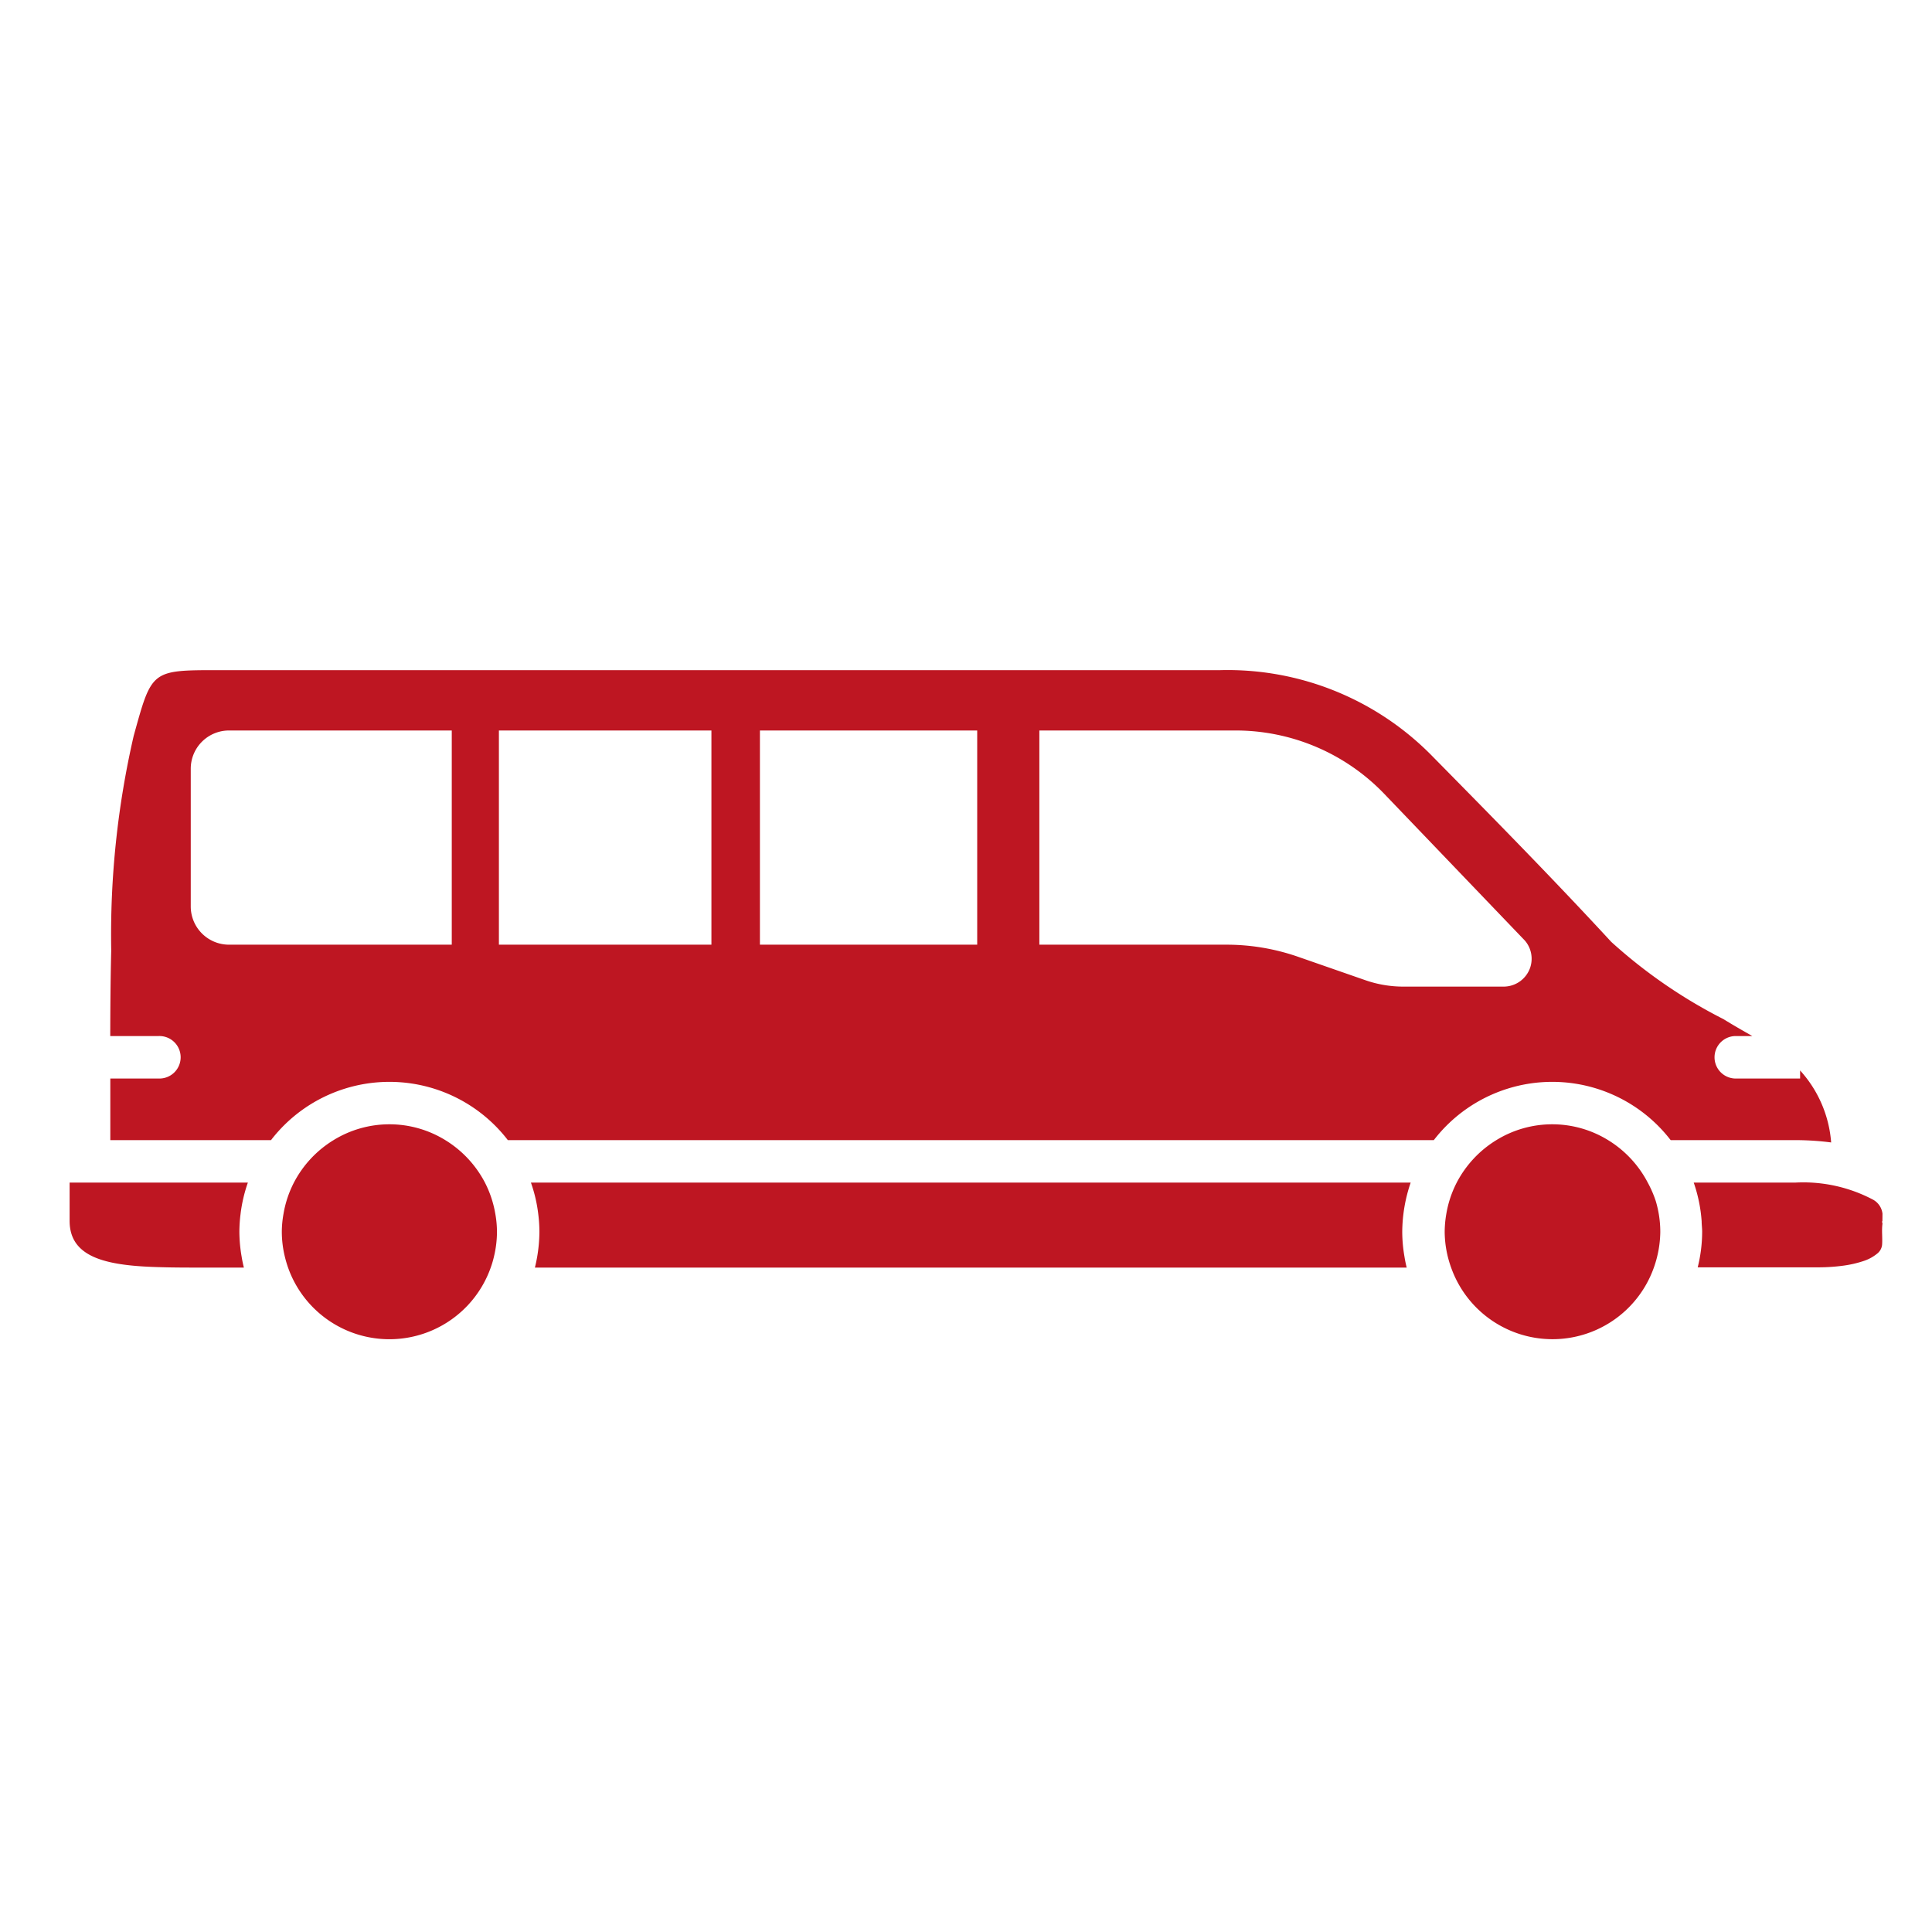
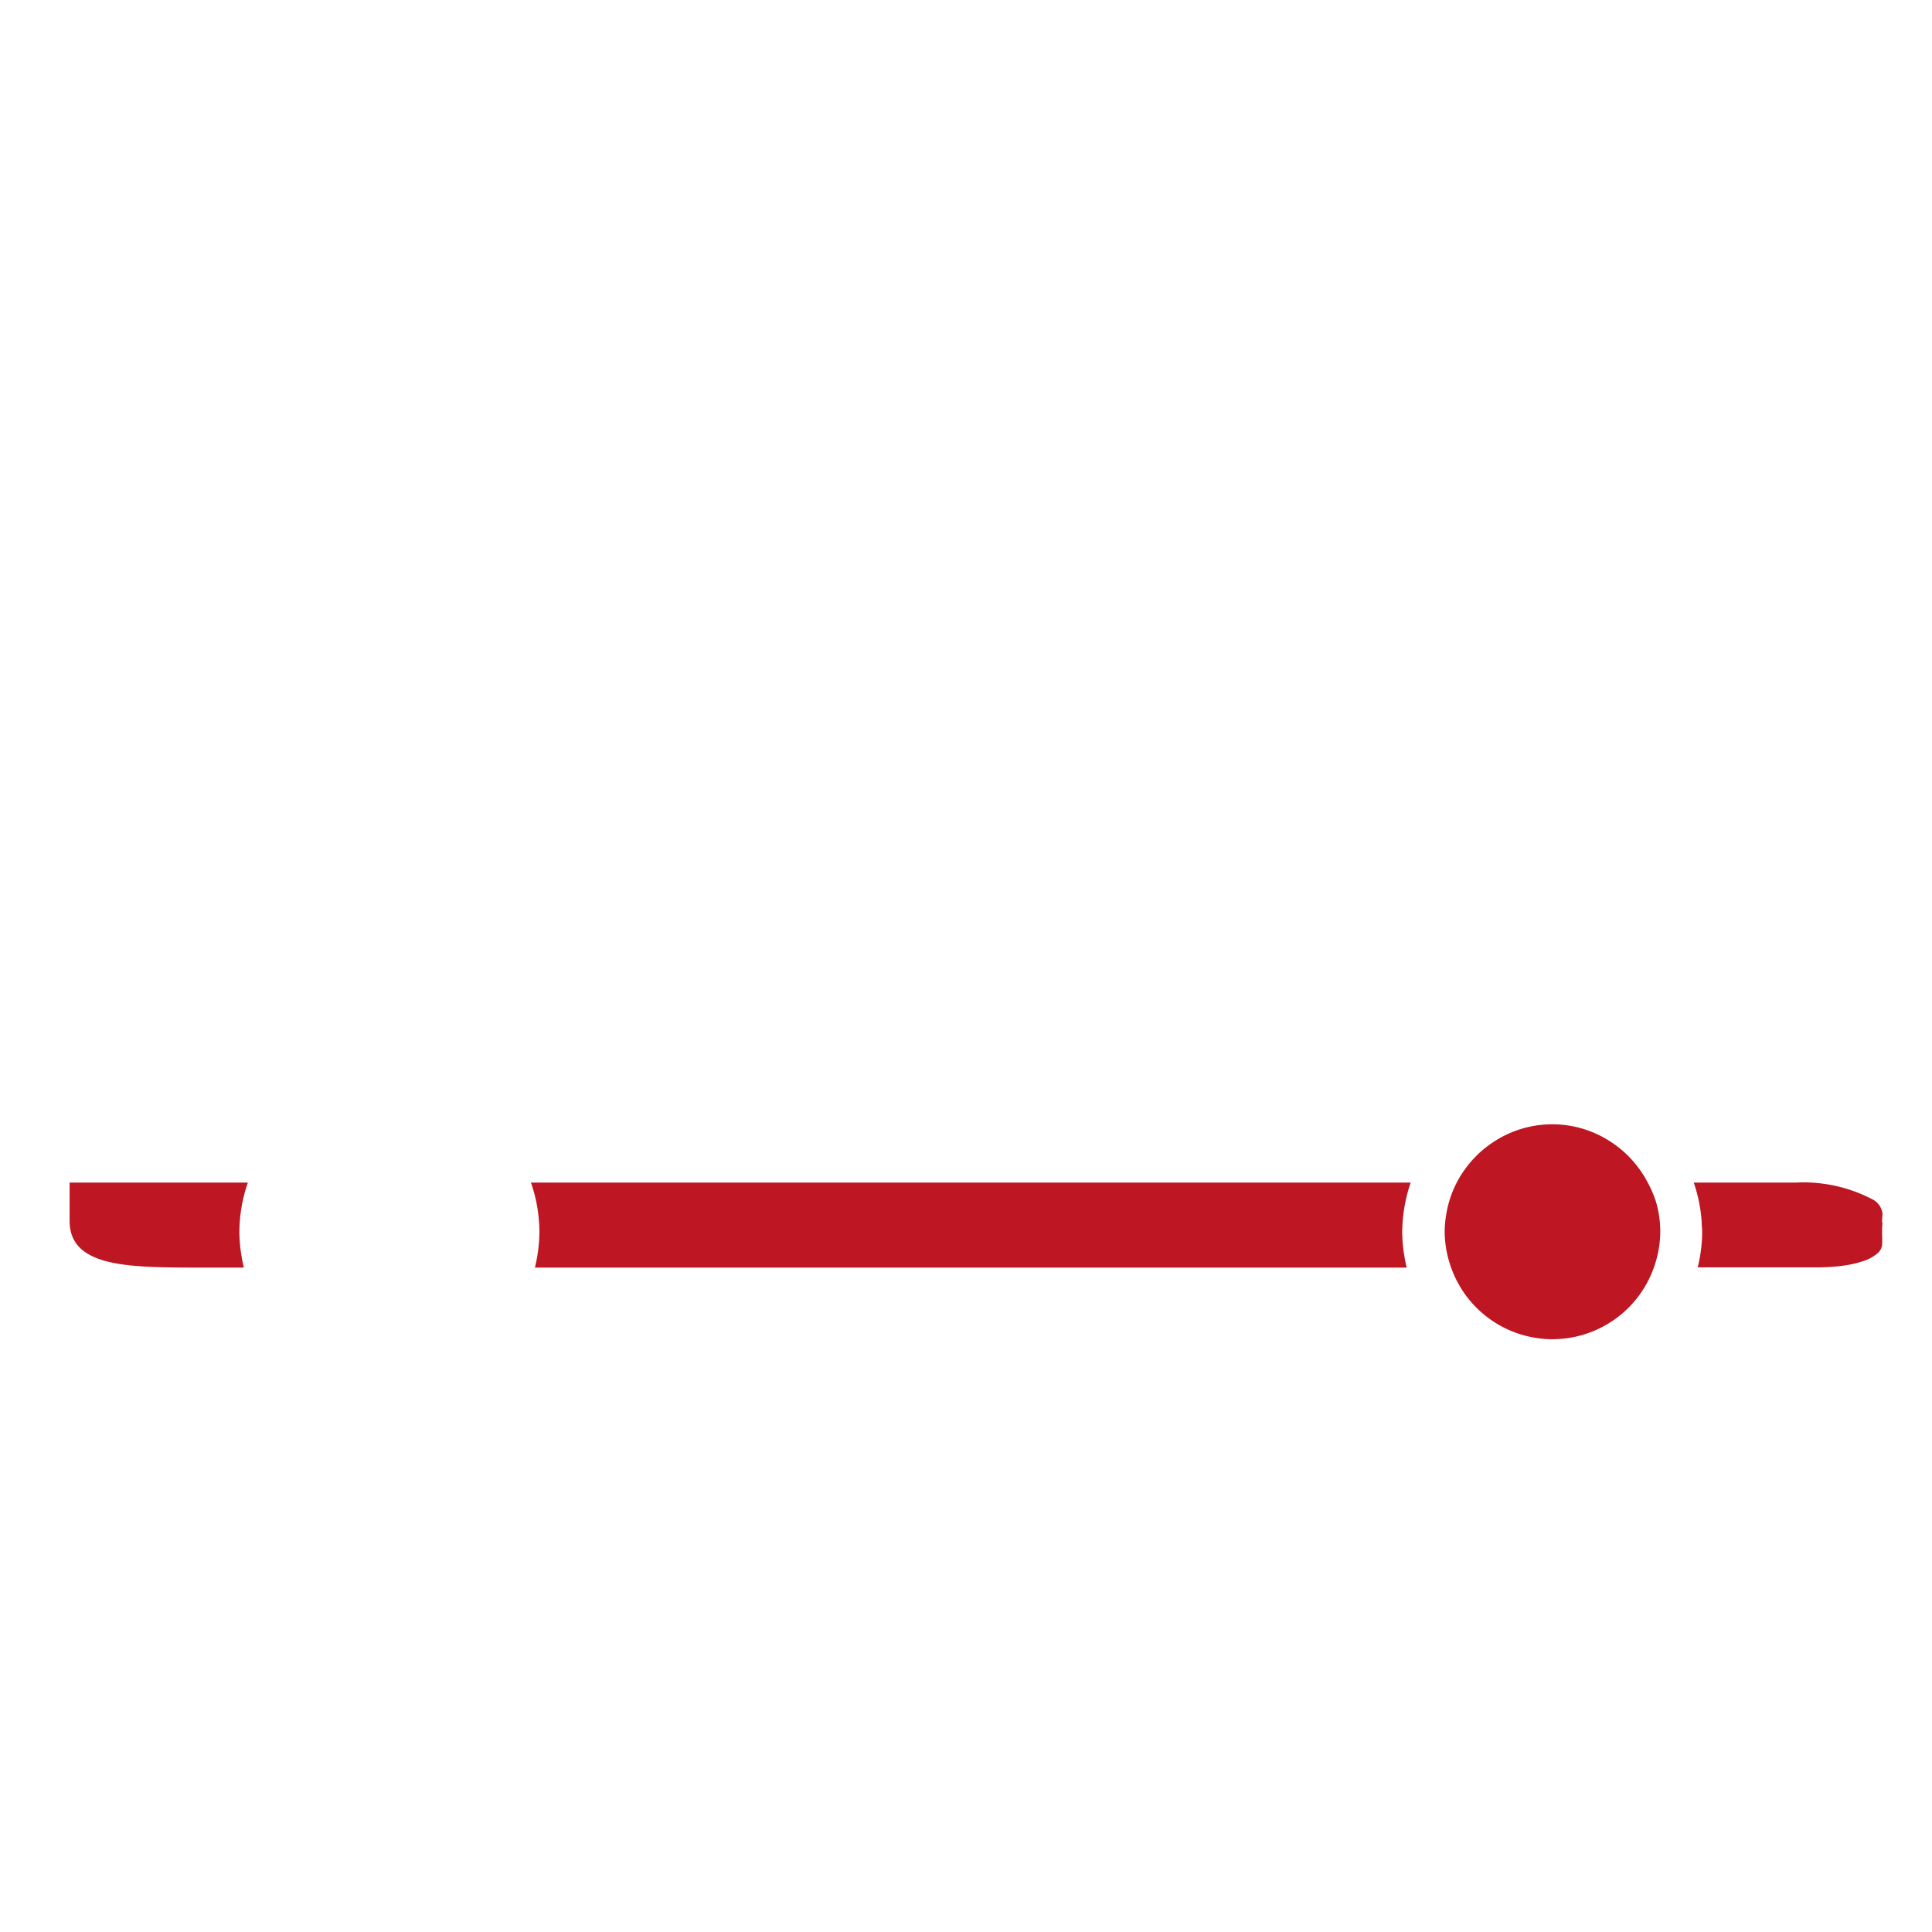
<svg xmlns="http://www.w3.org/2000/svg" id="Capa_1" data-name="Capa 1" width="30" height="30" viewBox="0 0 30 30">
  <defs>
    <style>.cls-1{fill:#be1622;}</style>
  </defs>
  <g id="minibus_solido" data-name="minibus solido">
    <path class="cls-1" d="M21.905,18.363H8.244a2.262,2.262,0,0,1,.114.489,2.3,2.3,0,0,1,.018.277,2.411,2.411,0,0,1-.034.382c-.01.058-.022.115-.036.172H21.843c-.014-.057-.026-.115-.035-.173a2.278,2.278,0,0,1-.034-.381,2.4,2.4,0,0,1,.131-.766Z" />
-     <path class="cls-1" d="M7.53,18.363a1.688,1.688,0,0,0-.615-.659,1.654,1.654,0,0,0-1.736,0,1.681,1.681,0,0,0-.615.659,1.653,1.653,0,0,0-.162.487,1.6,1.6,0,0,0-.026.279,1.64,1.64,0,0,0,.046.38,1.735,1.735,0,0,0,.051.174,1.669,1.669,0,0,0,3.147,0,1.518,1.518,0,0,0,.052-.178,1.668,1.668,0,0,0,.045-.376,1.634,1.634,0,0,0-.026-.282A1.672,1.672,0,0,0,7.53,18.363Z" />
    <path class="cls-1" d="M3.849,18.363H1.081v.595c0,.584.6.7,1.427.719.2.006.41.006.63.006h.649c-.014-.056-.026-.113-.035-.17a2.323,2.323,0,0,1-.035-.384,2.255,2.255,0,0,1,.018-.275A2.294,2.294,0,0,1,3.849,18.363Z" />
    <path class="cls-1" d="M25.586,18.363a1.688,1.688,0,0,0-.615-.659,1.654,1.654,0,0,0-1.736,0,1.688,1.688,0,0,0-.615.659,1.659,1.659,0,0,0-.162.488,1.69,1.69,0,0,0-.025.278,1.67,1.67,0,0,0,.1.554,1.67,1.67,0,0,0,3.148,0,1.708,1.708,0,0,0,.1-.554,1.68,1.68,0,0,0-.07-.478A1.72,1.72,0,0,0,25.586,18.363Z" />
-     <path class="cls-1" d="M29.231,18.846a.285.285,0,0,0-.149-.219,2.317,2.317,0,0,0-1.2-.264H26.3a2.332,2.332,0,0,1,.123.6c0,.054.008.107.008.162a2.3,2.3,0,0,1-.069.554h1.878a2.916,2.916,0,0,0,.391-.027,1.7,1.7,0,0,0,.309-.072.644.644,0,0,0,.205-.111.2.2,0,0,0,.08-.14c.008-.106-.008-.213.005-.32a.055.055,0,0,0-.006-.034c0-.007.006-.013.006-.02Z" />
-     <path class="cls-1" d="M28.434,17.74a1.872,1.872,0,0,0-.482-1.118v.125H26.935a.33.33,0,0,1,0-.659h.275c-.15-.086-.3-.171-.448-.263a7.916,7.916,0,0,1-1.743-1.2c-.9-.976-1.835-1.926-2.768-2.873a4.447,4.447,0,0,0-3.3-1.346l-7.442,0H3.376c-1.032,0-1.019.006-1.3,1.02a13.771,13.771,0,0,0-.349,3.334c-.011.443-.014.885-.015,1.328h.745a.33.33,0,1,1,0,.659H1.713c0,.319,0,.638,0,.957H4.208a2.321,2.321,0,0,1,3.678,0H22.264a2.321,2.321,0,0,1,3.678,0h1.936A4.235,4.235,0,0,1,28.434,17.74ZM3.556,14.669a.594.594,0,0,1-.594-.594V11.937a.594.594,0,0,1,.594-.594H7.015v3.326Zm4.191,0V11.343h3.3v3.326ZM11.8,11.343h3.374v3.326H11.8Zm11.96,3.684a.436.436,0,0,1-.412.293H21.789a1.791,1.791,0,0,1-.589-.1l-1.046-.364a3.382,3.382,0,0,0-1.11-.187H16.139V11.343h3.04a3.2,3.2,0,0,1,2.311.979l2.189,2.284A.433.433,0,0,1,23.76,15.027Z" />
+     <path class="cls-1" d="M29.231,18.846a.285.285,0,0,0-.149-.219,2.317,2.317,0,0,0-1.2-.264H26.3a2.332,2.332,0,0,1,.123.6c0,.054.008.107.008.162a2.3,2.3,0,0,1-.069.554h1.878a2.916,2.916,0,0,0,.391-.027,1.7,1.7,0,0,0,.309-.072.644.644,0,0,0,.205-.111.2.2,0,0,0,.08-.14c.008-.106-.008-.213.005-.32a.055.055,0,0,0-.006-.034Z" />
  </g>
</svg>